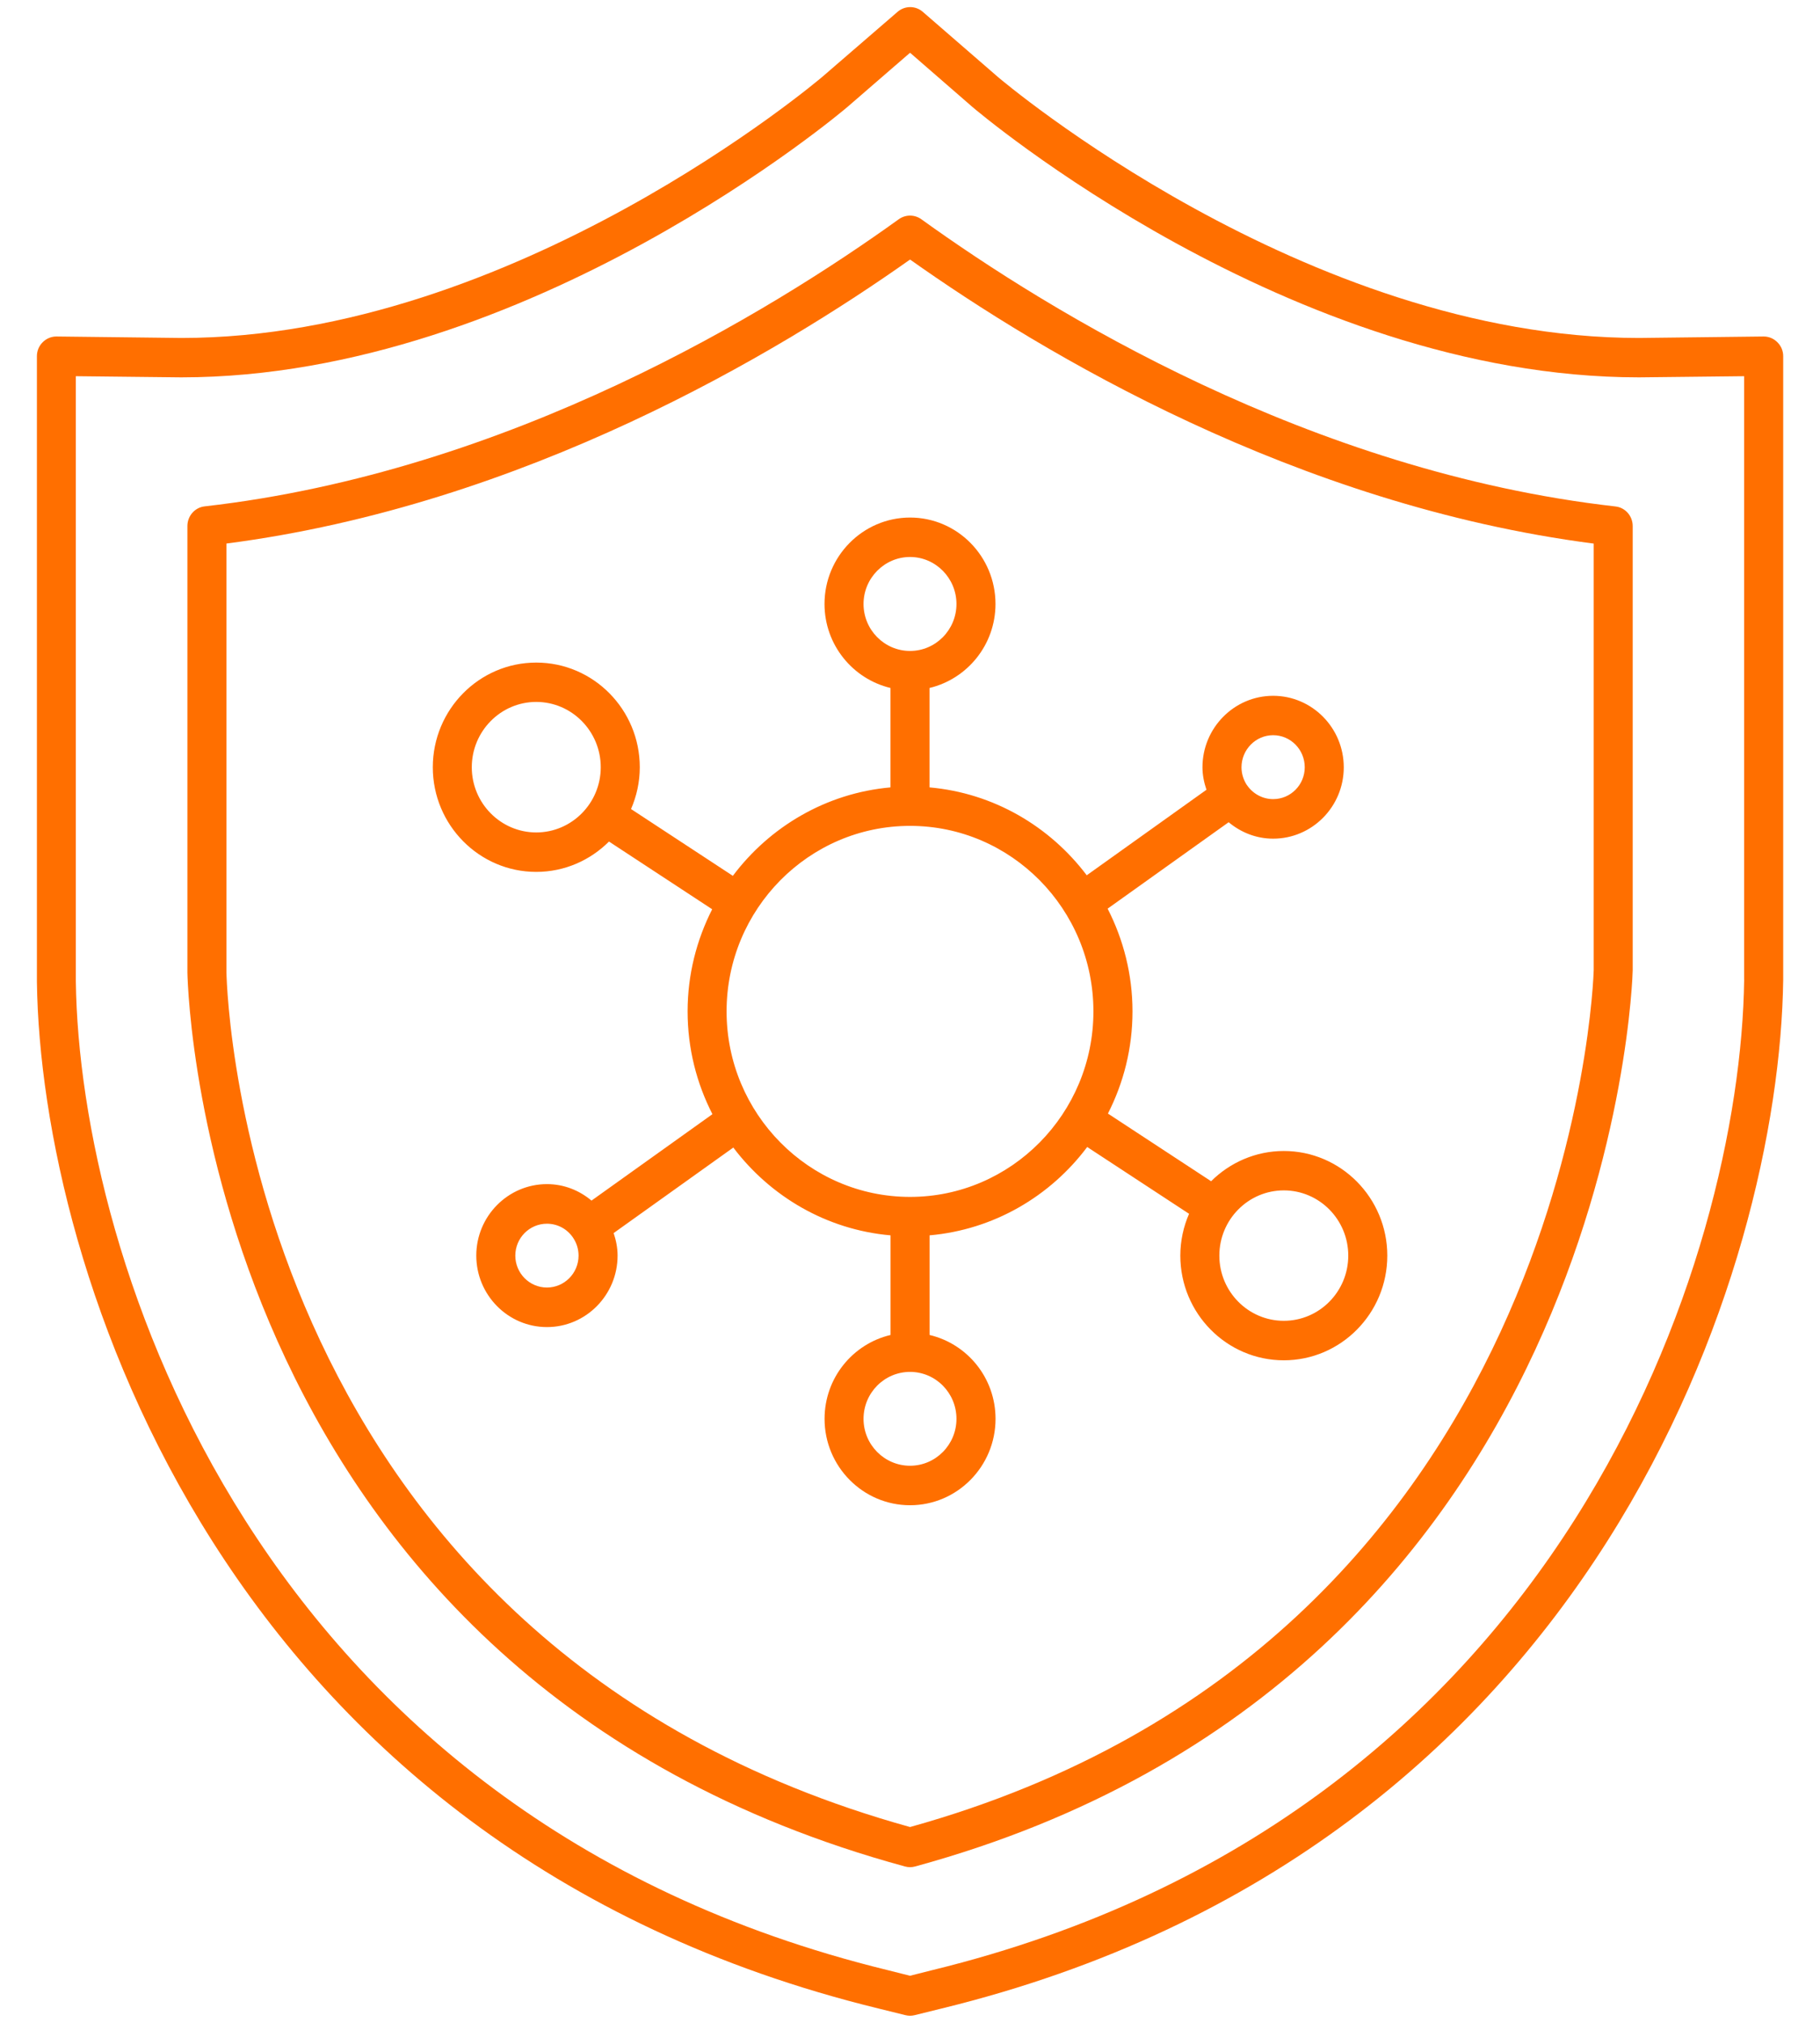
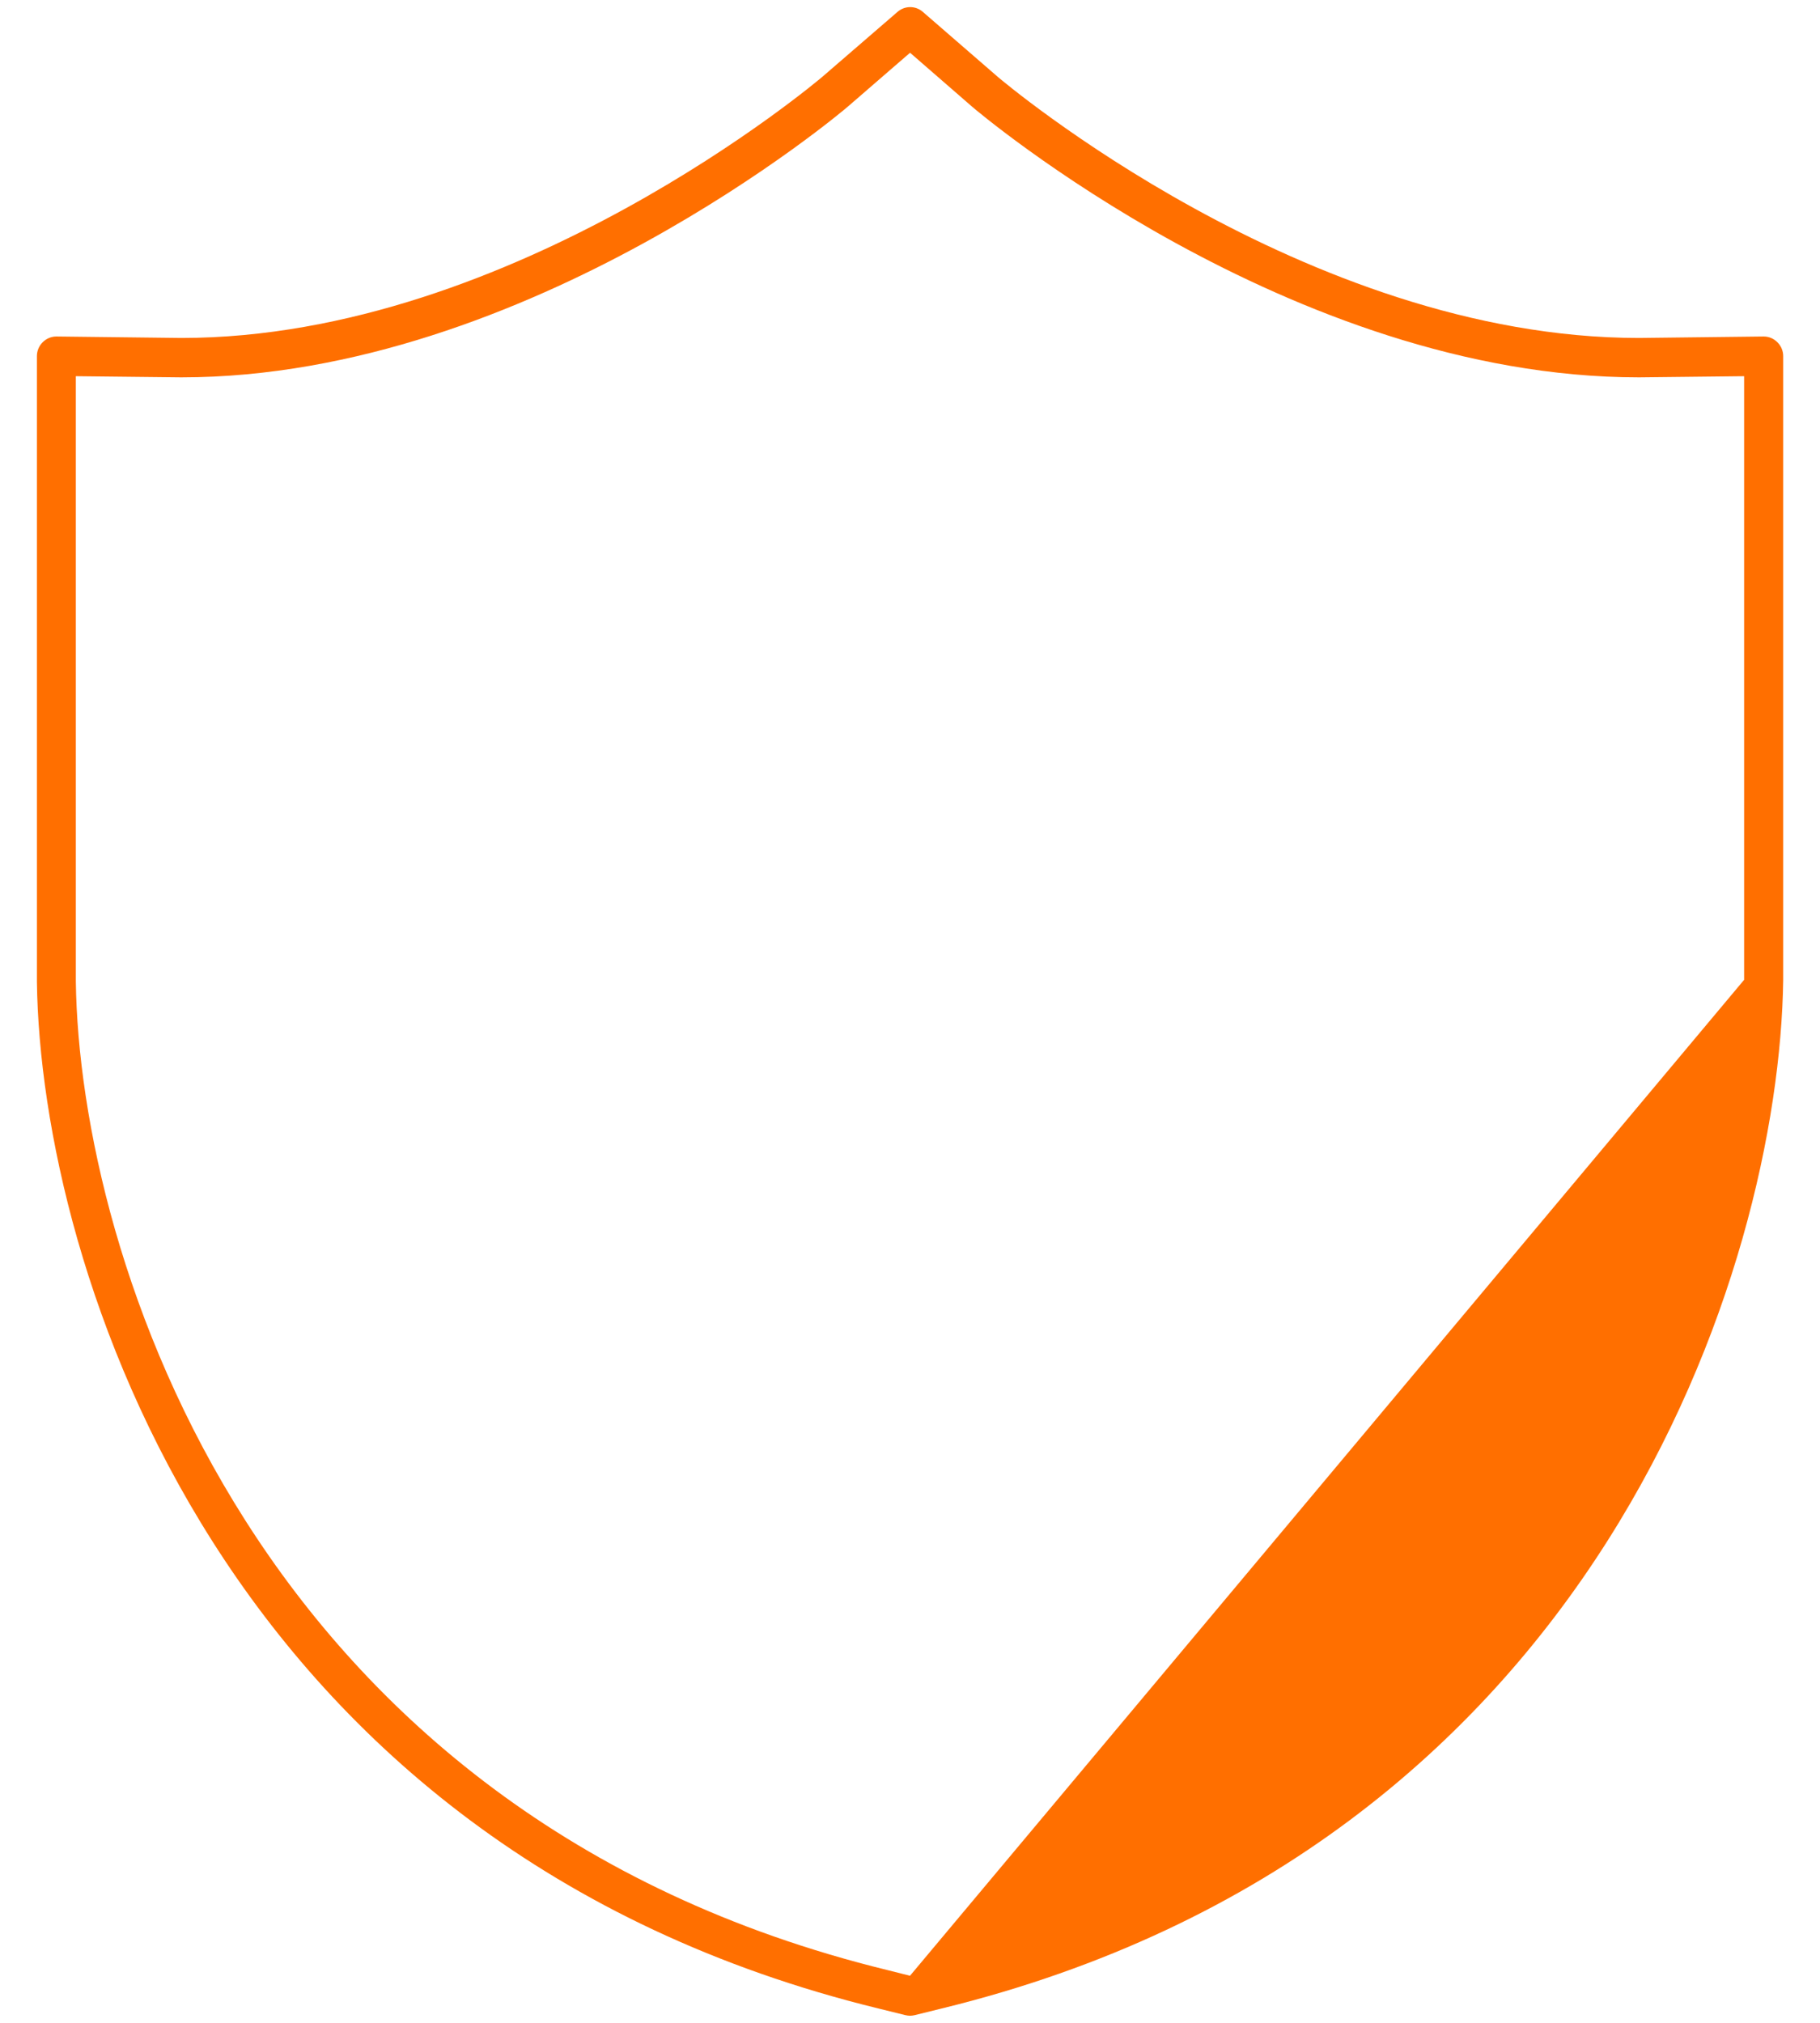
<svg xmlns="http://www.w3.org/2000/svg" width="36" height="40" viewBox="0 0 36 40" fill="none">
-   <path d="M16.309 11.943C16.309 12.751 16.868 13.426 17.614 13.604V15.57C16.343 15.683 15.227 16.346 14.496 17.319L12.482 15.998C12.592 15.744 12.655 15.464 12.655 15.172C12.655 14.03 11.736 13.102 10.607 13.102C9.479 13.102 8.561 14.03 8.561 15.172C8.561 16.313 9.479 17.241 10.607 17.241C11.168 17.241 11.675 17.011 12.046 16.641L14.087 17.98C13.779 18.586 13.601 19.271 13.601 19.999C13.601 20.732 13.779 21.421 14.092 22.032L11.7 23.741C11.46 23.539 11.154 23.415 10.819 23.415C10.048 23.415 9.421 24.05 9.421 24.828C9.421 25.607 10.048 26.242 10.819 26.242C11.59 26.242 12.216 25.607 12.216 24.828C12.216 24.671 12.185 24.524 12.138 24.383L14.505 22.692C15.238 23.66 16.349 24.317 17.615 24.428V26.398C16.869 26.574 16.31 27.247 16.31 28.057C16.31 28.998 17.069 29.765 18.001 29.765C18.933 29.765 19.692 28.998 19.692 28.057C19.692 27.247 19.134 26.574 18.387 26.398V24.428C19.659 24.316 20.774 23.656 21.505 22.681L23.52 24.002C23.41 24.255 23.347 24.534 23.347 24.829C23.347 25.971 24.265 26.899 25.394 26.899C26.522 26.899 27.441 25.971 27.441 24.829C27.441 23.688 26.522 22.76 25.394 22.76C24.835 22.76 24.326 22.99 23.956 23.358L21.915 22.02C22.224 21.414 22.401 20.73 22.401 20C22.401 19.269 22.221 18.577 21.909 17.968L24.303 16.259C24.543 16.459 24.847 16.584 25.183 16.584C25.954 16.584 26.58 15.951 26.58 15.173C26.58 14.394 25.954 13.759 25.183 13.759C24.413 13.759 23.785 14.394 23.785 15.173C23.785 15.328 23.817 15.477 23.864 15.617L21.496 17.308C20.765 16.34 19.653 15.682 18.386 15.57V13.604C19.132 13.426 19.691 12.751 19.691 11.943C19.691 11.001 18.933 10.234 18.001 10.234C17.068 10.235 16.309 11.002 16.309 11.943ZM10.607 16.461C9.904 16.461 9.332 15.882 9.332 15.172C9.332 14.46 9.904 13.88 10.607 13.88C11.31 13.88 11.883 14.46 11.883 15.172C11.883 15.882 11.31 16.461 10.607 16.461ZM10.818 25.46C10.474 25.46 10.193 25.177 10.193 24.829C10.193 24.48 10.474 24.198 10.818 24.198C11.033 24.198 11.222 24.306 11.335 24.474C11.337 24.476 11.337 24.476 11.337 24.477C11.337 24.477 11.338 24.477 11.338 24.479C11.405 24.579 11.444 24.699 11.444 24.829C11.444 25.177 11.163 25.46 10.818 25.46ZM25.394 23.539C26.097 23.539 26.669 24.117 26.669 24.829C26.669 25.54 26.097 26.118 25.394 26.118C24.691 26.118 24.119 25.54 24.119 24.829C24.119 24.117 24.691 23.539 25.394 23.539ZM25.183 14.538C25.528 14.538 25.808 14.822 25.808 15.172C25.808 15.521 25.528 15.802 25.183 15.802C24.969 15.802 24.778 15.691 24.665 15.525C24.664 15.525 24.664 15.524 24.664 15.522C24.664 15.522 24.664 15.522 24.662 15.522C24.597 15.422 24.557 15.3 24.557 15.172C24.558 14.823 24.838 14.538 25.183 14.538ZM18.919 28.057C18.919 28.568 18.507 28.984 18.001 28.984C17.494 28.984 17.081 28.568 17.081 28.057C17.081 27.543 17.494 27.128 18.001 27.128C18.507 27.128 18.919 27.543 18.919 28.057ZM21.628 20C21.628 22.02 20.001 23.668 18.001 23.668C16 23.668 14.372 22.02 14.372 20C14.372 17.976 16 16.331 18.001 16.331C20.001 16.331 21.628 17.976 21.628 20ZM18.001 11.014C18.507 11.014 18.919 11.433 18.919 11.943C18.919 12.455 18.507 12.872 18.001 12.872C17.494 12.872 17.081 12.455 17.081 11.943C17.081 11.433 17.494 11.014 18.001 11.014Z" fill="#FF6F00" />
-   <path d="M35.157 6.768C35.085 6.694 34.987 6.654 34.886 6.654C34.885 6.654 34.884 6.654 34.882 6.654L32.418 6.683C25.815 6.683 19.799 1.573 19.741 1.524L18.254 0.235C18.111 0.109 17.897 0.109 17.753 0.235L16.266 1.519C16.205 1.57 10.181 6.683 3.588 6.683L1.12 6.654C1.119 6.654 1.117 6.654 1.115 6.654C1.014 6.654 0.916 6.695 0.844 6.768C0.771 6.84 0.73 6.939 0.73 7.042V19.414C0.804 25.045 4.377 36.539 17.374 39.716L17.909 39.848C17.94 39.855 17.97 39.86 18.001 39.86C18.033 39.86 18.062 39.855 18.093 39.848L18.628 39.716C31.619 36.541 35.196 25.027 35.272 19.378V7.042C35.272 6.939 35.231 6.84 35.157 6.768ZM34.5 19.374C34.427 24.807 30.978 35.895 18.444 38.957L18 39.069L17.555 38.957C5.019 35.895 1.572 24.828 1.5 19.409V7.439L3.584 7.462C10.467 7.462 16.703 2.167 16.766 2.112L18.001 1.043L19.237 2.117C19.299 2.17 25.514 7.462 32.42 7.462L34.499 7.439V19.374H34.5Z" fill="#FF6F00" />
-   <path d="M31.954 10.015C25.914 9.329 20.76 6.162 18.225 4.336C18.09 4.239 17.912 4.239 17.777 4.336C15.239 6.162 10.082 9.327 4.049 10.013C3.854 10.034 3.707 10.203 3.707 10.401V19.231C3.719 19.798 4.156 33.165 17.9 36.908C17.934 36.917 17.967 36.922 18.001 36.922C18.034 36.922 18.069 36.917 18.102 36.908C31.887 33.145 32.294 19.334 32.295 19.189V10.402C32.295 10.204 32.149 10.036 31.954 10.015ZM31.524 19.182C31.521 19.315 31.12 32.479 18.001 36.128C4.908 32.496 4.49 19.756 4.479 19.223V10.748C10.363 9.987 15.382 6.985 18.001 5.132C20.617 6.986 25.632 9.988 31.524 10.749V19.182Z" fill="#FF6F00" />
+   <path d="M35.157 6.768C35.085 6.694 34.987 6.654 34.886 6.654C34.885 6.654 34.884 6.654 34.882 6.654L32.418 6.683C25.815 6.683 19.799 1.573 19.741 1.524L18.254 0.235C18.111 0.109 17.897 0.109 17.753 0.235L16.266 1.519C16.205 1.57 10.181 6.683 3.588 6.683L1.12 6.654C1.119 6.654 1.117 6.654 1.115 6.654C1.014 6.654 0.916 6.695 0.844 6.768C0.771 6.84 0.73 6.939 0.73 7.042V19.414C0.804 25.045 4.377 36.539 17.374 39.716L17.909 39.848C17.94 39.855 17.97 39.86 18.001 39.86C18.033 39.86 18.062 39.855 18.093 39.848L18.628 39.716C31.619 36.541 35.196 25.027 35.272 19.378V7.042C35.272 6.939 35.231 6.84 35.157 6.768ZM34.5 19.374L18 39.069L17.555 38.957C5.019 35.895 1.572 24.828 1.5 19.409V7.439L3.584 7.462C10.467 7.462 16.703 2.167 16.766 2.112L18.001 1.043L19.237 2.117C19.299 2.17 25.514 7.462 32.42 7.462L34.499 7.439V19.374H34.5Z" fill="#FF6F00" />
</svg>